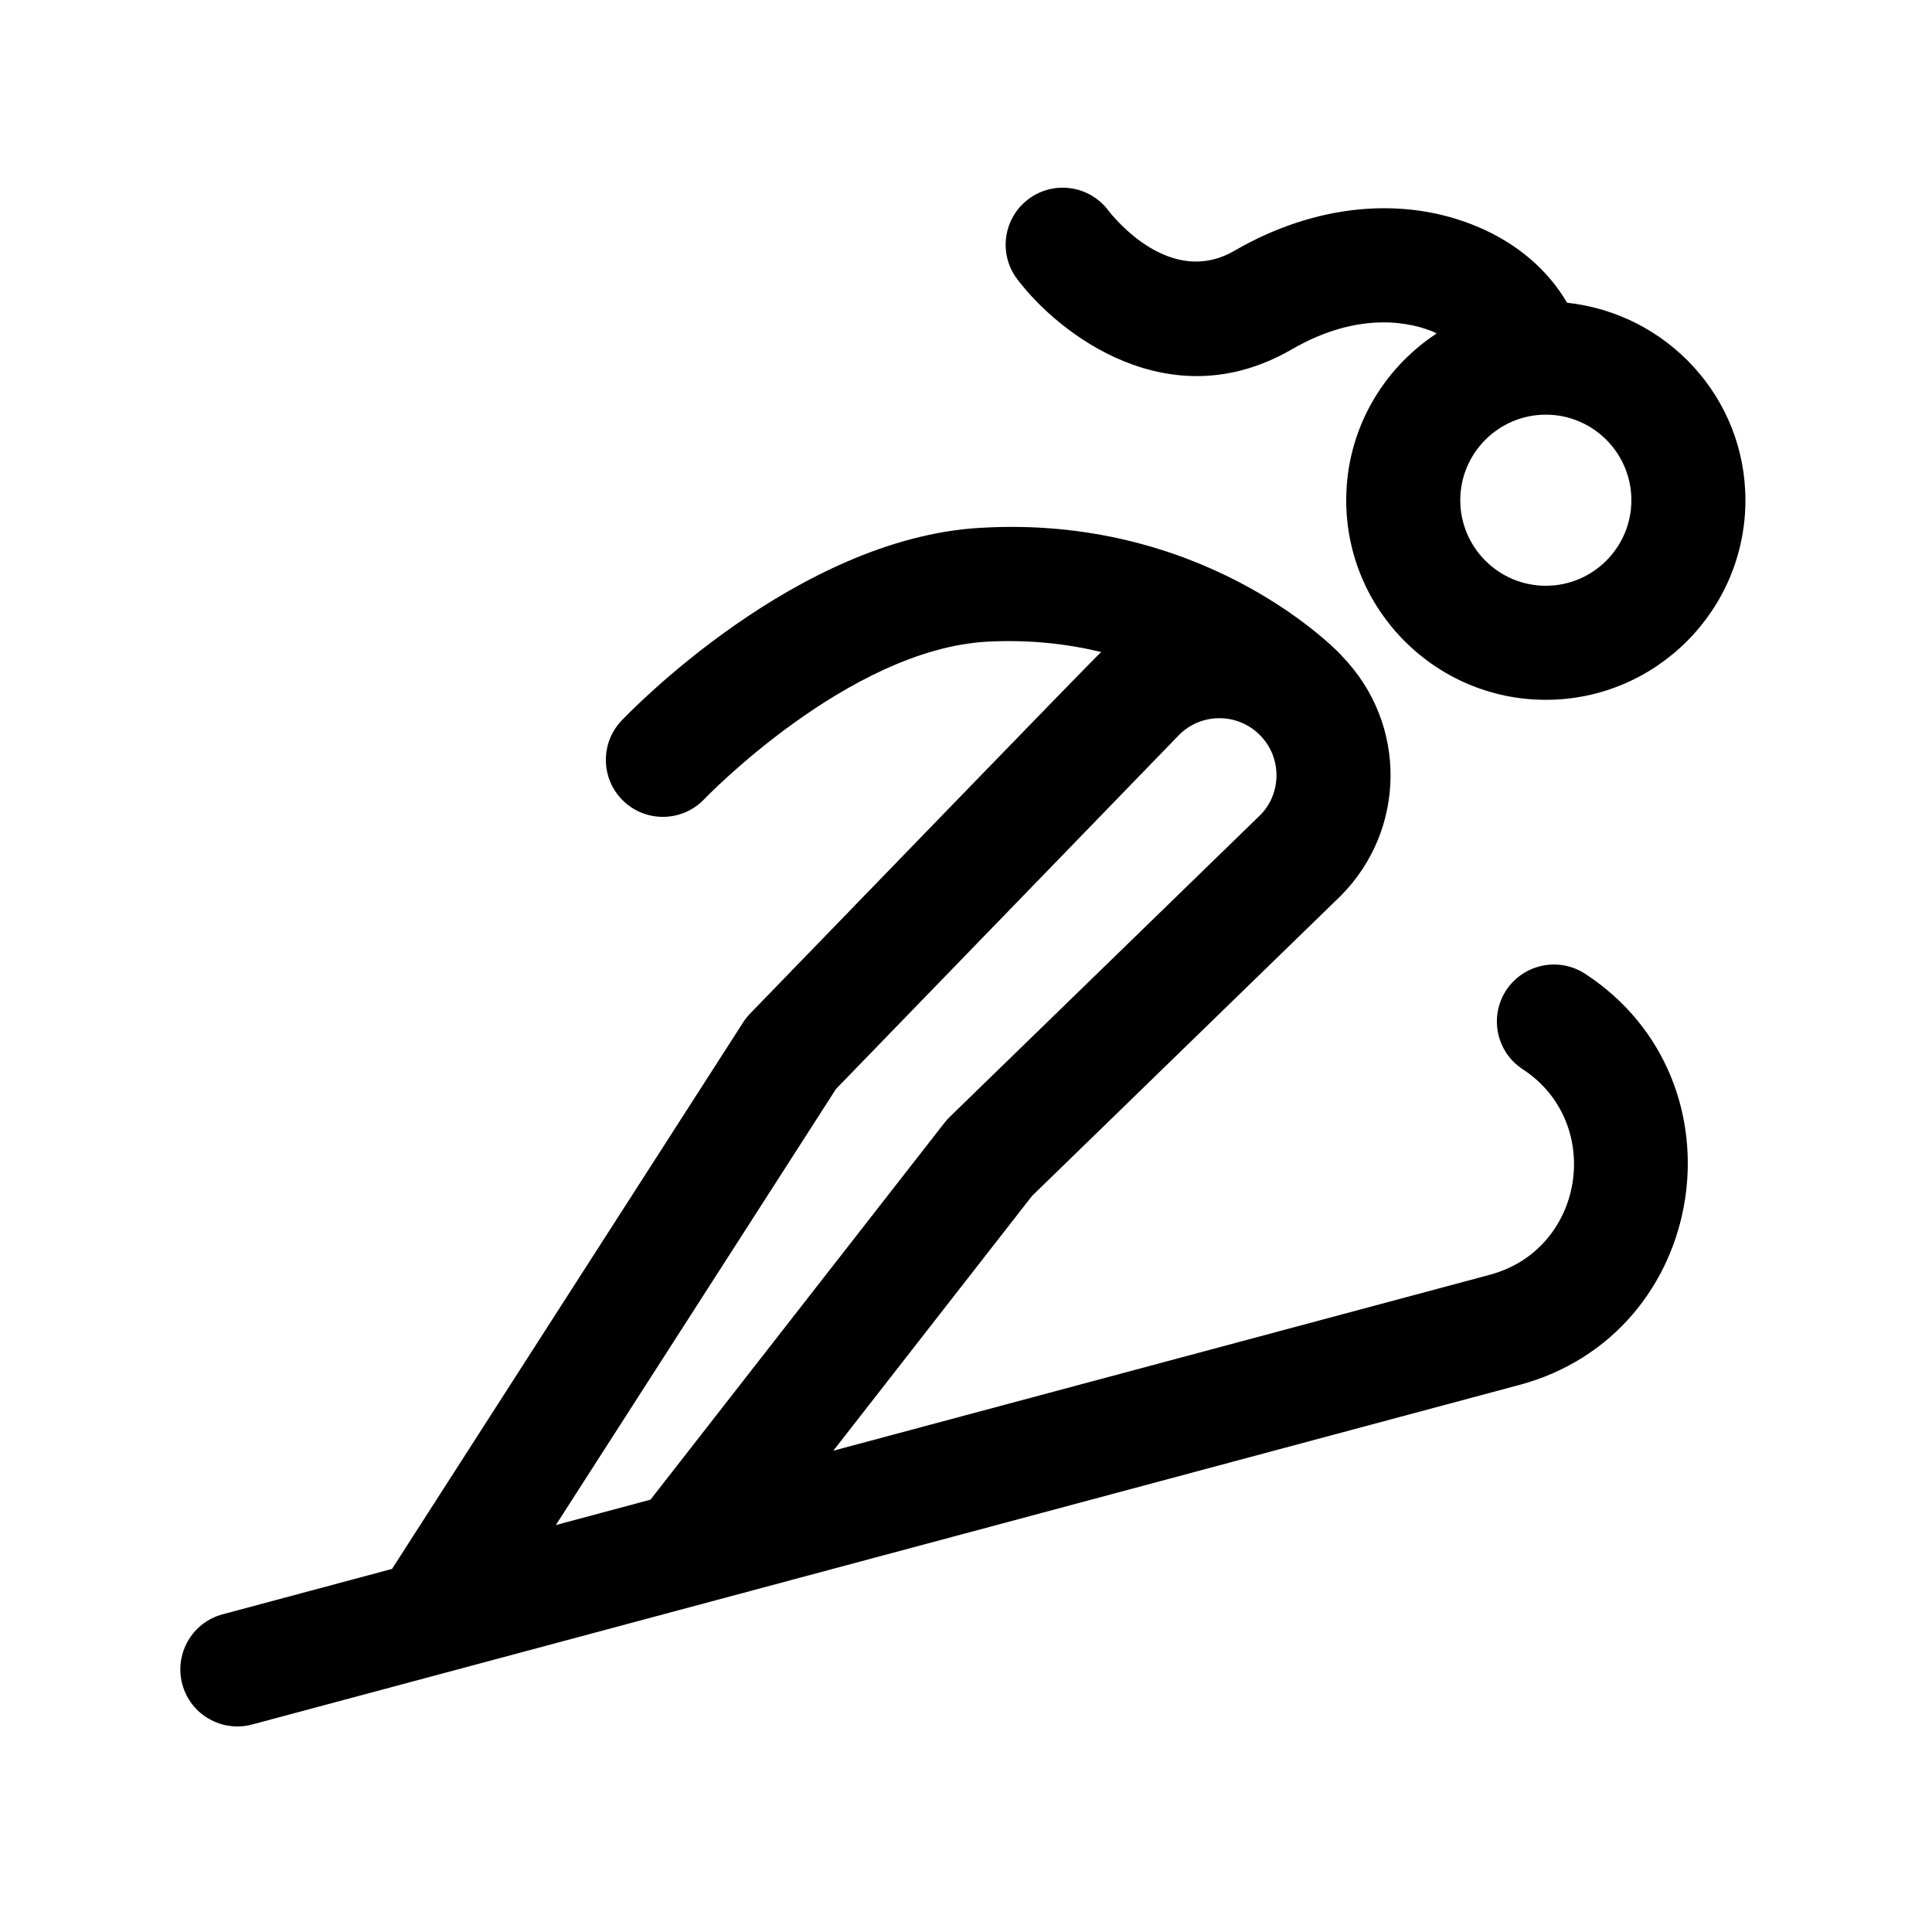
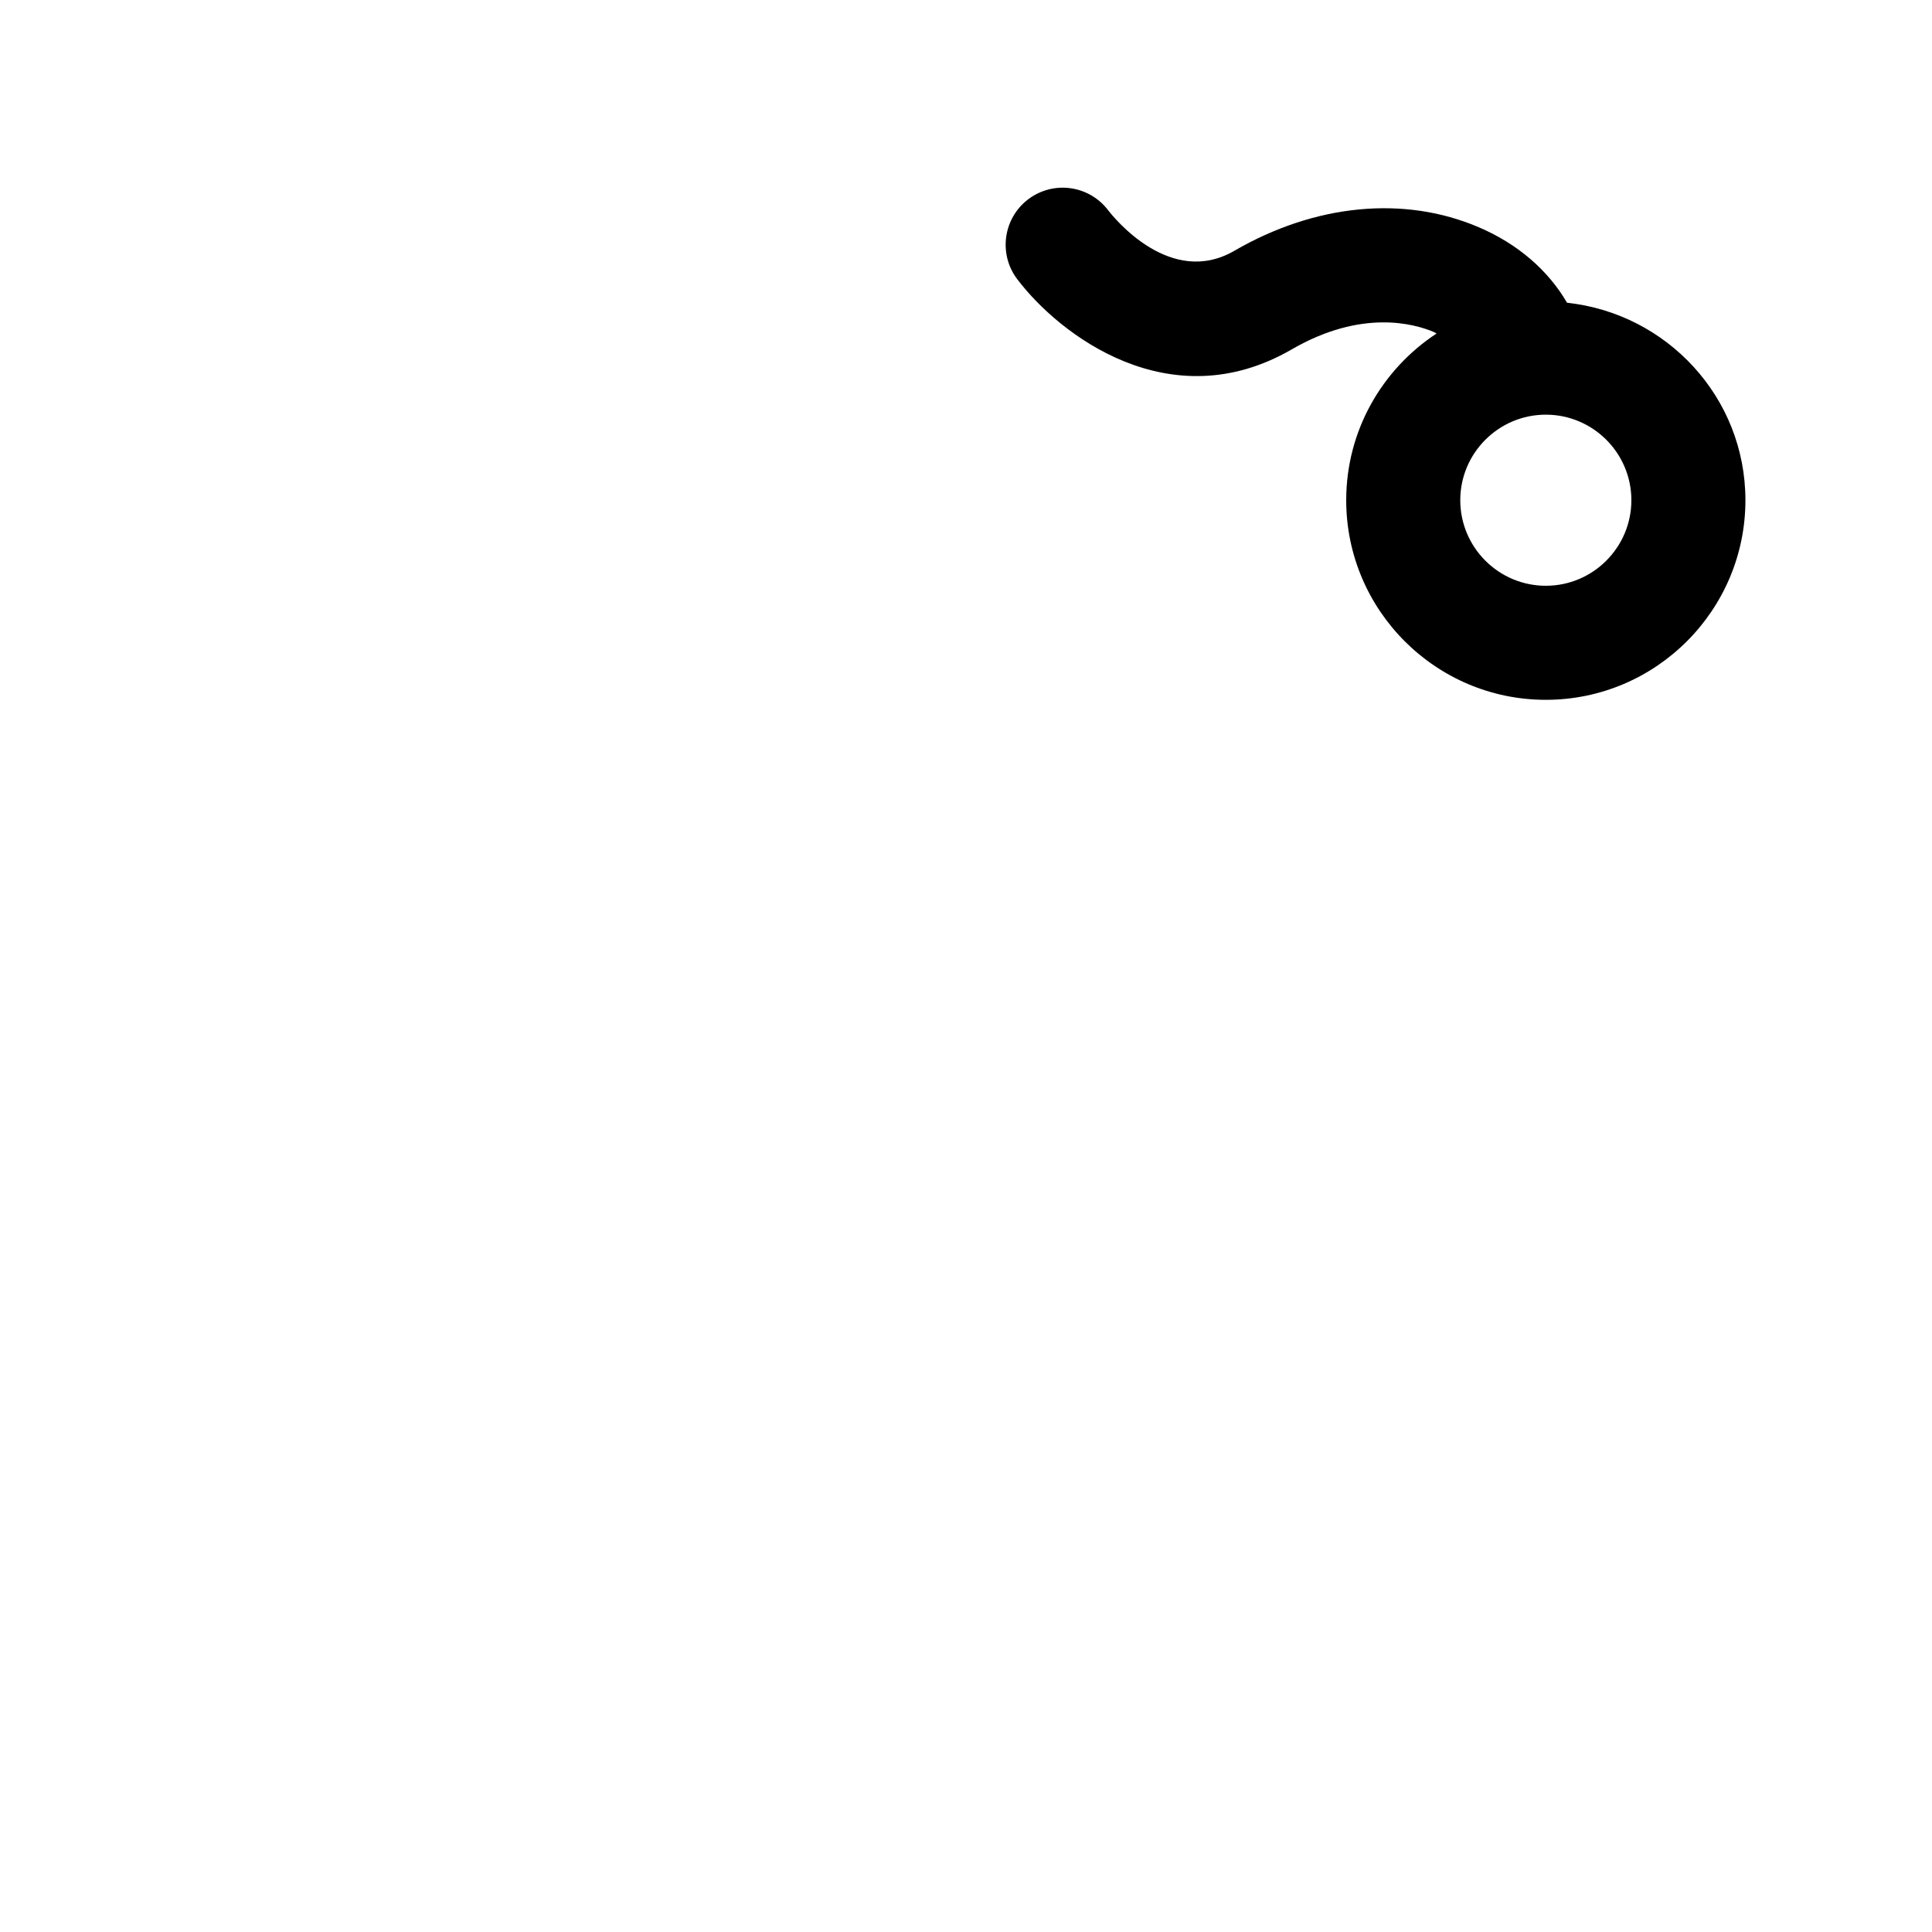
<svg xmlns="http://www.w3.org/2000/svg" fill="#000000" width="800px" height="800px" version="1.1" viewBox="144 144 512 512">
  <g>
-     <path d="m499.22 381.49c17.438-17.422 17.875-45.715 0.387-63.645-0.055-0.059-0.07-0.145-0.133-0.207-0.035-0.035-0.176-0.176-0.246-0.246l-0.016-0.016s-0.012-0.004-0.016-0.012c-3.066-3.16-37.379-36.973-95.473-33.477-48.715 2.805-93.148 49.121-95.02 51.102-5.742 6.051-5.481 15.602 0.559 21.34 6.035 5.734 15.617 5.496 21.367-0.543 0.379-0.383 38.137-39.598 74.836-41.727 11.367-0.609 21.508 0.594 30.363 2.731-4.055 3.848-66.234 68.207-93.059 95.836-0.695 0.727-1.32 1.508-1.859 2.363l-93.02 144.79-44.895 12.031c-8.066 2.156-12.848 10.449-10.688 18.512 2.203 8.227 10.645 12.816 18.512 10.688 1.566-0.414 335.79-89.977 335.79-89.977 50.273-13.461 60.941-80.523 17.469-108.97-6.988-4.543-16.348-2.602-20.922 4.367-4.57 6.996-2.613 16.355 4.379 20.93 21.633 14.133 16.52 47.715-8.746 54.477l-173.95 46.613 52.656-67.512zm-104.9 60.031-77.938 99.91-25.078 6.723 74.246-115.57 90.922-93.828c5.891-5.918 15.48-5.891 21.387 0.016 6.019 6.019 5.719 15.617 0.141 21.211l-82.305 80.004c-0.492 0.477-0.953 0.992-1.375 1.539z" />
    <path d="m559.28 224.23c-4.934-8.496-12.973-15.562-23.387-20.008-19.754-8.457-43.348-6.188-64.758 6.227-16.895 9.828-31.82-8.605-33.488-10.762-5.039-6.602-14.461-7.91-21.121-2.906-6.664 5.031-7.992 14.508-2.973 21.164 11.035 14.641 40.426 37.359 72.746 18.656 18.59-10.777 32.566-6.793 37.707-4.606 0.273 0.117 0.449 0.262 0.707 0.383-14.402 9.465-23.953 25.707-23.953 44.184 0 29.164 23.734 52.898 52.898 52.898 29.164 0 52.898-23.734 52.898-52.898 0-27.242-20.781-49.48-47.277-52.332zm-5.621 75.004c-12.5 0-22.672-10.172-22.672-22.672s10.172-22.672 22.672-22.672 22.672 10.172 22.672 22.672-10.172 22.672-22.672 22.672z" />
  </g>
</svg>